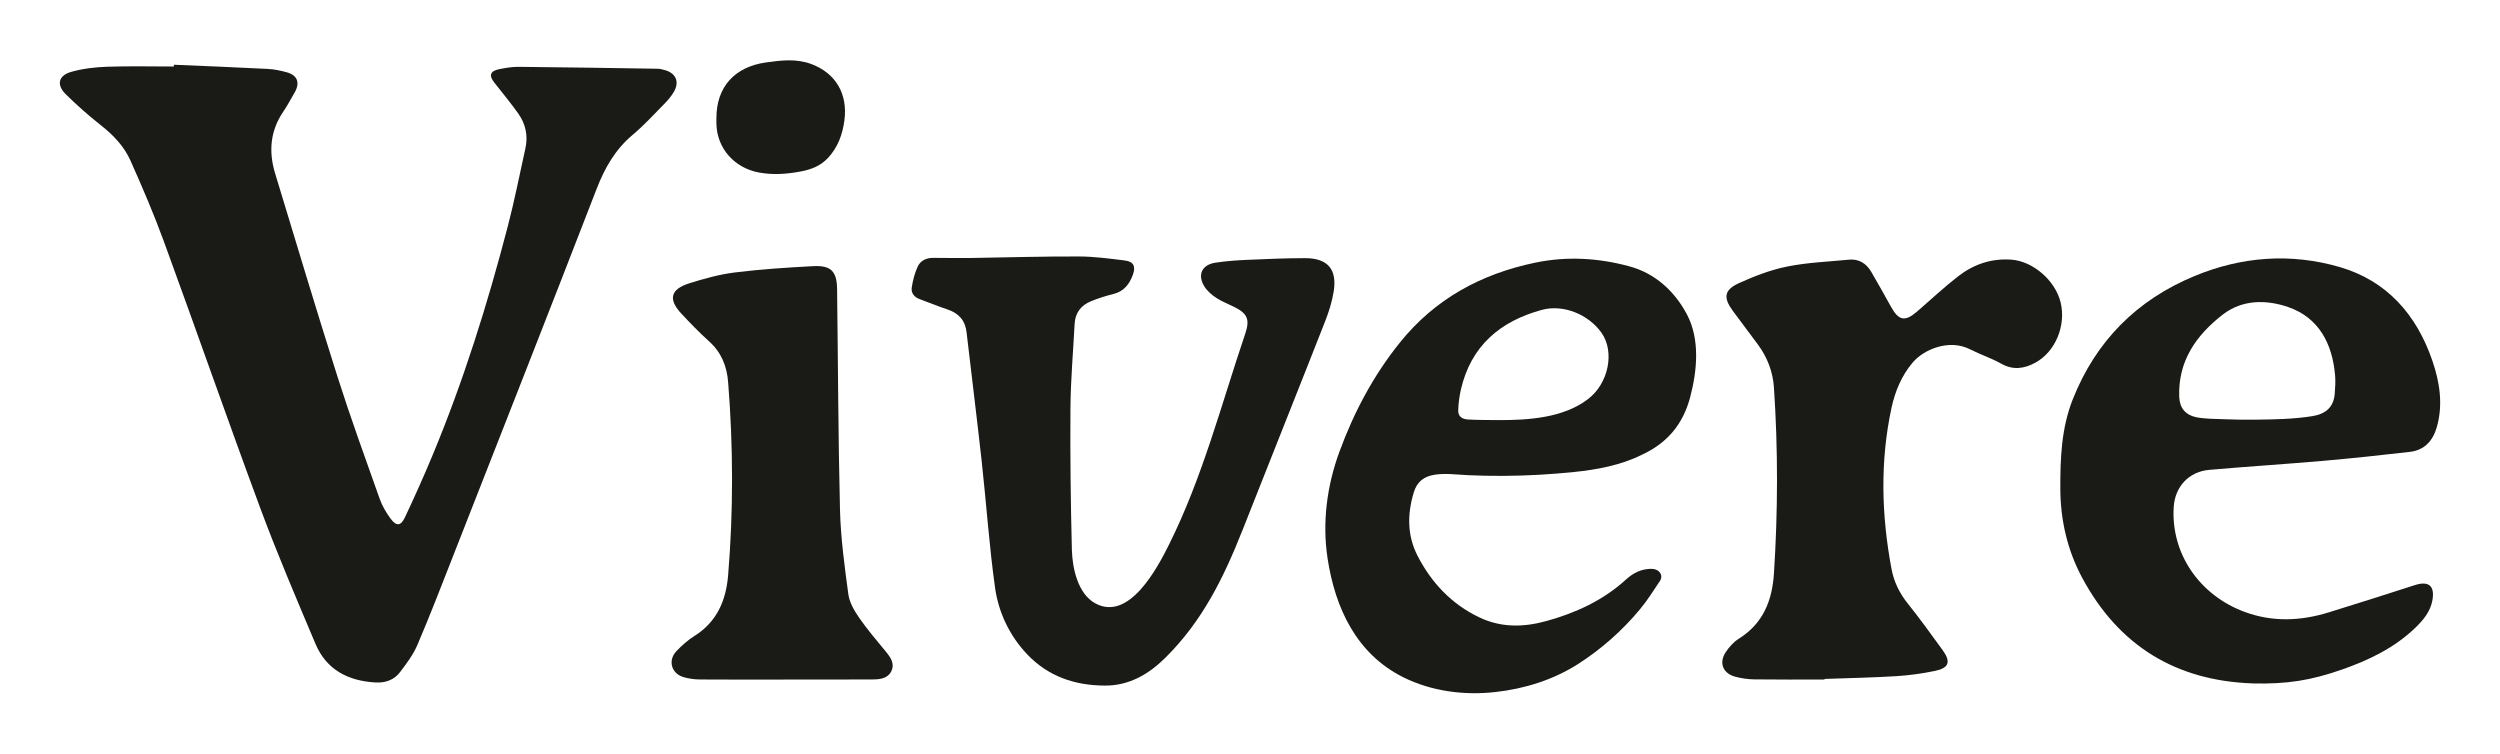
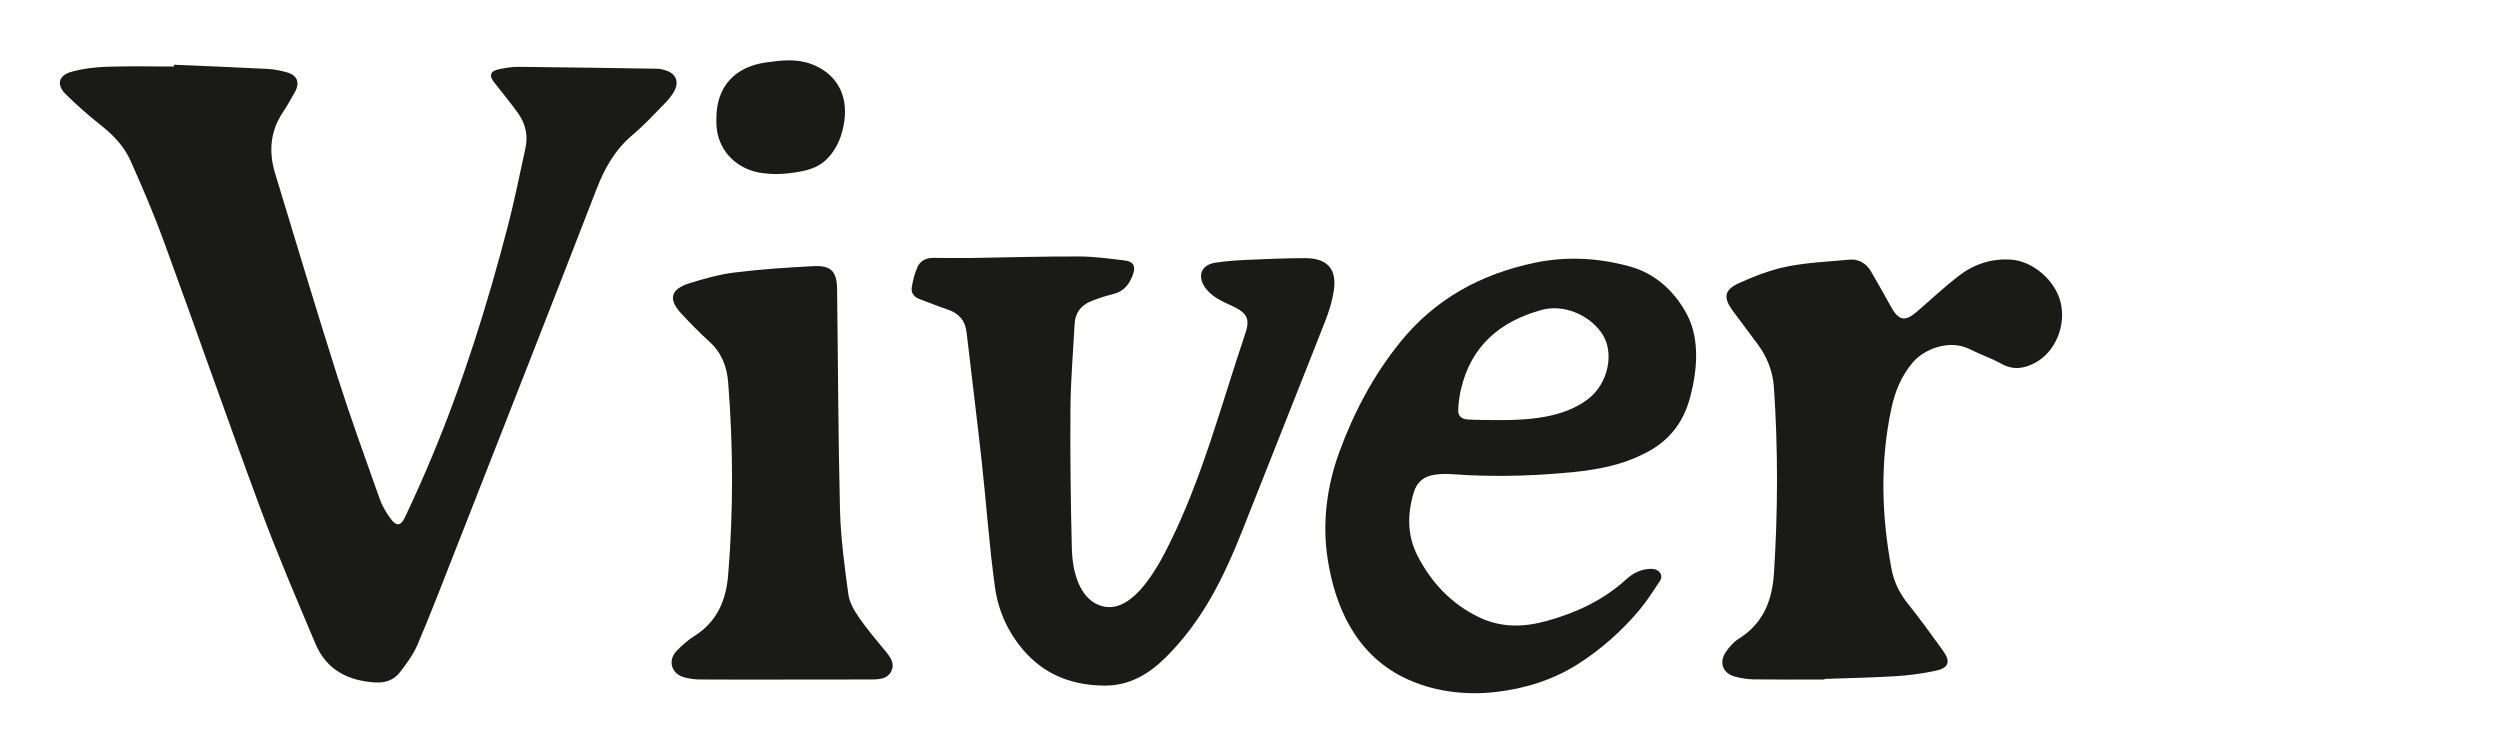
<svg xmlns="http://www.w3.org/2000/svg" id="Capa_1" data-name="Capa 1" viewBox="0 0 551.82 166.33">
  <defs>
    <style>
      .cls-1 {
        fill: #1a1a17;
        stroke-width: 0px;
      }
    </style>
  </defs>
  <path class="cls-1" d="M38.39,14.29c6.9.3,13.8.56,20.69.92,1.43.07,2.86.37,4.24.75,2.33.65,2.94,2.3,1.74,4.41-.83,1.46-1.63,2.94-2.57,4.33-2.87,4.25-3.21,8.82-1.76,13.59,4.55,14.95,9.02,29.92,13.75,44.81,2.88,9.07,6.14,18.02,9.32,26.99.55,1.55,1.43,3.05,2.41,4.38,1.27,1.73,2.26,1.66,3.17-.28,2.12-4.49,4.15-9.03,6.06-13.61,6.85-16.45,12.16-33.42,16.65-50.65,1.48-5.68,2.61-11.45,3.88-17.18.62-2.79.05-5.41-1.58-7.7-1.67-2.34-3.5-4.57-5.28-6.82-1.24-1.56-.93-2.56,1.06-2.96,1.41-.28,2.86-.53,4.29-.52,10.2.1,20.4.26,30.6.42.59,0,1.19.15,1.76.32,2.41.71,3.2,2.6,1.91,4.8-.57.97-1.33,1.86-2.12,2.66-2.27,2.31-4.47,4.72-6.95,6.8-3.85,3.23-6.16,7.28-7.96,11.92-10.39,26.86-20.95,53.66-31.46,80.47-2.64,6.74-5.25,13.51-8.09,20.17-.92,2.17-2.4,4.14-3.84,6.03-1.3,1.71-3.16,2.42-5.39,2.3-6.07-.34-10.86-2.78-13.29-8.54-4.21-9.98-8.48-19.95-12.24-30.11-7.22-19.48-14.05-39.11-21.19-58.62-2.21-6.06-4.76-12.01-7.39-17.9-1.4-3.15-3.76-5.64-6.51-7.8-2.73-2.15-5.35-4.46-7.81-6.9-2.05-2.03-1.61-4.08,1.16-4.89,2.55-.74,5.29-1.05,7.96-1.15,4.92-.17,9.85-.05,14.77-.05v-.39Z" />
-   <path class="cls-1" d="M497.33,150.85c-17.04-.56-29.68-8.31-37.74-23.33-3.28-6.11-4.8-12.76-4.82-19.71-.02-6.68.24-13.33,2.74-19.65,5.1-12.86,14.1-21.94,26.88-27.23,10.44-4.33,21.29-5.12,32.07-1.98,10.4,3.03,16.95,10.52,20.42,20.64,1.63,4.75,2.41,9.67,1,14.66-.85,3.01-2.72,5.12-5.95,5.49-6.37.74-12.76,1.42-19.15,1.98-8.37.73-16.76,1.26-25.13,1.99-4.51.39-7.57,3.71-7.85,8.19-.65,10.23,5.63,19.47,15.67,23.17,6.19,2.28,12.37,2,18.54.1,6.36-1.95,12.68-3.99,19.01-6.02,3.04-.98,4.43.14,3.89,3.29-.43,2.54-2.03,4.44-3.82,6.16-4.6,4.42-10.2,7.1-16.13,9.18-7.06,2.47-12.21,3.22-19.64,3.08ZM497.96,92.63c4.1-.05,8.36-.12,12.41-.77,2.89-.46,4.73-1.91,4.97-4.94.1-1.31.19-2.64.09-3.95-.57-7.04-3.55-12.86-10.41-15.21-4.74-1.62-10.06-1.7-14.44,1.71-5.87,4.58-9.86,10.27-9.56,18.15.09,2.46,1.43,4.03,3.83,4.49,2.02.38,4.15.34,6.21.43,2.21.09,4.42.12,6.63.1.09,0,.18,0,.27,0Z" />
  <path class="cls-1" d="M402.72,149.99c-5.16,0-10.33.04-15.49-.03-1.42-.02-2.88-.23-4.25-.6-2.73-.75-3.62-3.1-2.04-5.45.75-1.12,1.73-2.22,2.86-2.93,5.37-3.35,7.37-8.4,7.76-14.41.88-13.67.92-27.34,0-41-.23-3.49-1.44-6.66-3.51-9.48-1.85-2.51-3.74-4.99-5.59-7.5-2.12-2.9-1.9-4.61,1.39-6.1,3.41-1.55,7-2.93,10.65-3.66,4.44-.9,9.03-1.06,13.57-1.51,2.21-.22,3.85.79,4.94,2.64,1.52,2.58,2.96,5.2,4.42,7.81,1.68,3,3.04,3.27,5.63,1.07,3.05-2.61,5.97-5.38,9.14-7.84,3.4-2.64,7.31-4,11.74-3.69,4.74.33,9.69,4.53,10.89,9.41,1.26,5.13-1.15,10.94-5.58,13.34-2.44,1.32-4.88,1.7-7.51.22-2.19-1.23-4.61-2.01-6.85-3.16-4.67-2.39-10.29.02-12.74,2.94-2.46,2.93-3.86,6.35-4.65,10.01-2.54,11.84-2.21,23.7.02,35.55.53,2.8,1.74,5.29,3.55,7.56,2.69,3.37,5.23,6.87,7.76,10.37,1.83,2.54,1.36,3.9-1.73,4.54-2.81.58-5.68.98-8.54,1.16-5.27.32-10.56.42-15.84.61v.15Z" />
  <path class="cls-1" d="M172.89,150c-6.12,0-12.25.03-18.37-.02-1.24-.01-2.52-.18-3.71-.54-2.64-.81-3.42-3.68-1.52-5.7,1.18-1.25,2.52-2.44,3.97-3.35,5.01-3.13,7.01-7.9,7.46-13.45,1.17-14.19,1.13-28.4,0-42.59-.28-3.53-1.5-6.59-4.23-9.03-2.14-1.92-4.14-4-6.1-6.1-2.94-3.15-2.41-5.38,1.76-6.69,3.3-1.04,6.7-1.98,10.12-2.4,5.71-.71,11.47-1.08,17.22-1.38,3.94-.21,5.23,1.14,5.28,5.05.21,16.25.24,32.51.64,48.76.16,6.21,1.01,12.42,1.84,18.59.24,1.8,1.29,3.61,2.35,5.15,1.8,2.61,3.87,5.03,5.89,7.48,1.08,1.31,2.06,2.68,1.25,4.37-.77,1.61-2.48,1.81-4.05,1.82-6.6.05-13.21.02-19.81.02v.02Z" />
  <path class="cls-1" d="M158.13,26.08c0-6.96,4.09-11.34,10.96-12.3,3.38-.47,6.66-.87,9.92.33,5.47,2.01,8.17,6.65,7.37,12.5-.42,3.09-1.44,5.91-3.61,8.24-1.67,1.8-3.75,2.58-6.14,3.02-3.03.56-5.97.77-9.05.22-5.41-.98-9.32-5.27-9.45-10.76,0-.42,0-.84,0-1.26Z" />
-   <path class="cls-1" d="M214.53,56.94c8.11-.13,15.88-.36,23.65-.33,3.36.01,6.72.47,10.06.88,1.95.24,2.49,1.27,1.83,3.12-.75,2.08-1.97,3.7-4.3,4.28-1.68.42-3.35.94-4.96,1.6-2.18.89-3.48,2.54-3.61,4.98-.32,6.18-.87,12.36-.92,18.54-.08,10.43.05,20.86.31,31.29.1,4.03,1.28,9.74,5.16,11.87,7.48,4.1,13.75-7.88,16.28-12.96,7.41-14.87,11.53-30.88,16.83-46.56,1.02-3.03.55-4.39-2.29-5.83-1.36-.69-2.81-1.23-4.07-2.05-1.01-.66-2.03-1.53-2.66-2.54-1.59-2.56-.56-4.79,2.43-5.25,2.36-.36,4.76-.53,7.15-.63,4.18-.19,8.37-.36,12.56-.37,5.08-.02,7.22,2.44,6.39,7.44-.36,2.18-1.03,4.34-1.84,6.4-1.25,3.17-2.49,6.33-3.74,9.5-4.81,12.18-9.64,24.34-14.46,36.51-4.22,10.64-8.85,20.18-17.12,28.37-3.68,3.64-7.99,6.15-13.31,6.13-6.73-.03-12.55-2.04-17.18-6.91-3.85-4.06-6.32-9.19-7.09-14.73-1.29-9.25-1.92-18.58-2.94-27.86-1.05-9.5-2.24-18.98-3.34-28.48-.3-2.63-1.72-4.21-4.2-5.04-2.06-.68-4.07-1.53-6.12-2.27-1.25-.45-1.97-1.37-1.78-2.6.24-1.57.65-3.17,1.31-4.6.63-1.35,1.93-1.95,3.51-1.92,2.93.05,5.87.02,8.46.02Z" />
+   <path class="cls-1" d="M214.53,56.94c8.11-.13,15.88-.36,23.65-.33,3.36.01,6.72.47,10.06.88,1.95.24,2.49,1.27,1.83,3.12-.75,2.08-1.97,3.7-4.3,4.28-1.68.42-3.35.94-4.96,1.6-2.18.89-3.48,2.54-3.61,4.98-.32,6.18-.87,12.36-.92,18.54-.08,10.43.05,20.86.31,31.29.1,4.03,1.28,9.74,5.16,11.87,7.48,4.1,13.75-7.88,16.28-12.96,7.41-14.87,11.53-30.88,16.83-46.56,1.02-3.03.55-4.39-2.29-5.83-1.36-.69-2.81-1.23-4.07-2.05-1.01-.66-2.03-1.53-2.66-2.54-1.59-2.56-.56-4.79,2.43-5.25,2.36-.36,4.76-.53,7.15-.63,4.18-.19,8.37-.36,12.56-.37,5.08-.02,7.22,2.44,6.39,7.44-.36,2.18-1.03,4.34-1.84,6.4-1.25,3.17-2.49,6.33-3.74,9.5-4.81,12.18-9.64,24.34-14.46,36.51-4.22,10.64-8.85,20.18-17.12,28.37-3.68,3.64-7.99,6.15-13.31,6.13-6.73-.03-12.55-2.04-17.18-6.91-3.85-4.06-6.32-9.19-7.09-14.73-1.29-9.25-1.92-18.58-2.94-27.86-1.05-9.5-2.24-18.98-3.34-28.48-.3-2.63-1.72-4.21-4.2-5.04-2.06-.68-4.07-1.53-6.12-2.27-1.25-.45-1.97-1.37-1.78-2.6.24-1.57.65-3.17,1.31-4.6.63-1.35,1.93-1.95,3.51-1.92,2.93.05,5.87.02,8.46.02" />
  <path class="cls-1" d="M331.91,105.04c-2.66.02-5.31-.04-7.97-.16-2.42-.11-4.89-.47-7.3-.09-2.31.37-3.87,1.49-4.6,3.96-1.43,4.8-1.44,9.46.86,13.94,3.07,5.95,7.48,10.64,13.6,13.57,4.82,2.31,9.8,2.21,14.8.83,6.52-1.8,12.55-4.56,17.61-9.18,1.59-1.46,3.49-2.41,5.75-2.35,1.56.05,2.56,1.37,1.75,2.65-1.44,2.16-2.77,4.29-4.44,6.3-3.88,4.67-8.49,8.75-13.6,12.03-5.46,3.5-11.81,5.49-18.26,6.21-6.91.78-14.1-.15-20.33-3.24-10.36-5.14-15.08-15.28-16.75-26.28-1.2-7.91-.14-15.97,2.6-23.46,3.18-8.7,7.51-16.88,13.36-24.15,7.72-9.61,17.86-15.13,29.82-17.63,7.03-1.47,13.97-1.06,20.81.79,5.7,1.53,10.01,5.48,12.74,10.63,2.92,5.51,2.25,12.49.7,18.3-1.59,5.97-5.08,10.13-10.74,12.71-4.53,2.26-9.84,3.25-14.83,3.76-5.14.53-10.37.83-15.6.86ZM330.7,92.73c6.7.02,14.41-.48,19.85-4.66,4.5-3.45,5.9-10.39,2.97-14.58-2.84-4.06-8.43-6.39-13.2-5.09-9.22,2.51-15.67,7.98-17.87,17.64-.33,1.47-.53,2.99-.58,4.5-.04,1.41.86,1.97,2.14,2.05,1.82.11,3.73.11,5.57.13.37,0,.75,0,1.12,0Z" />
</svg>